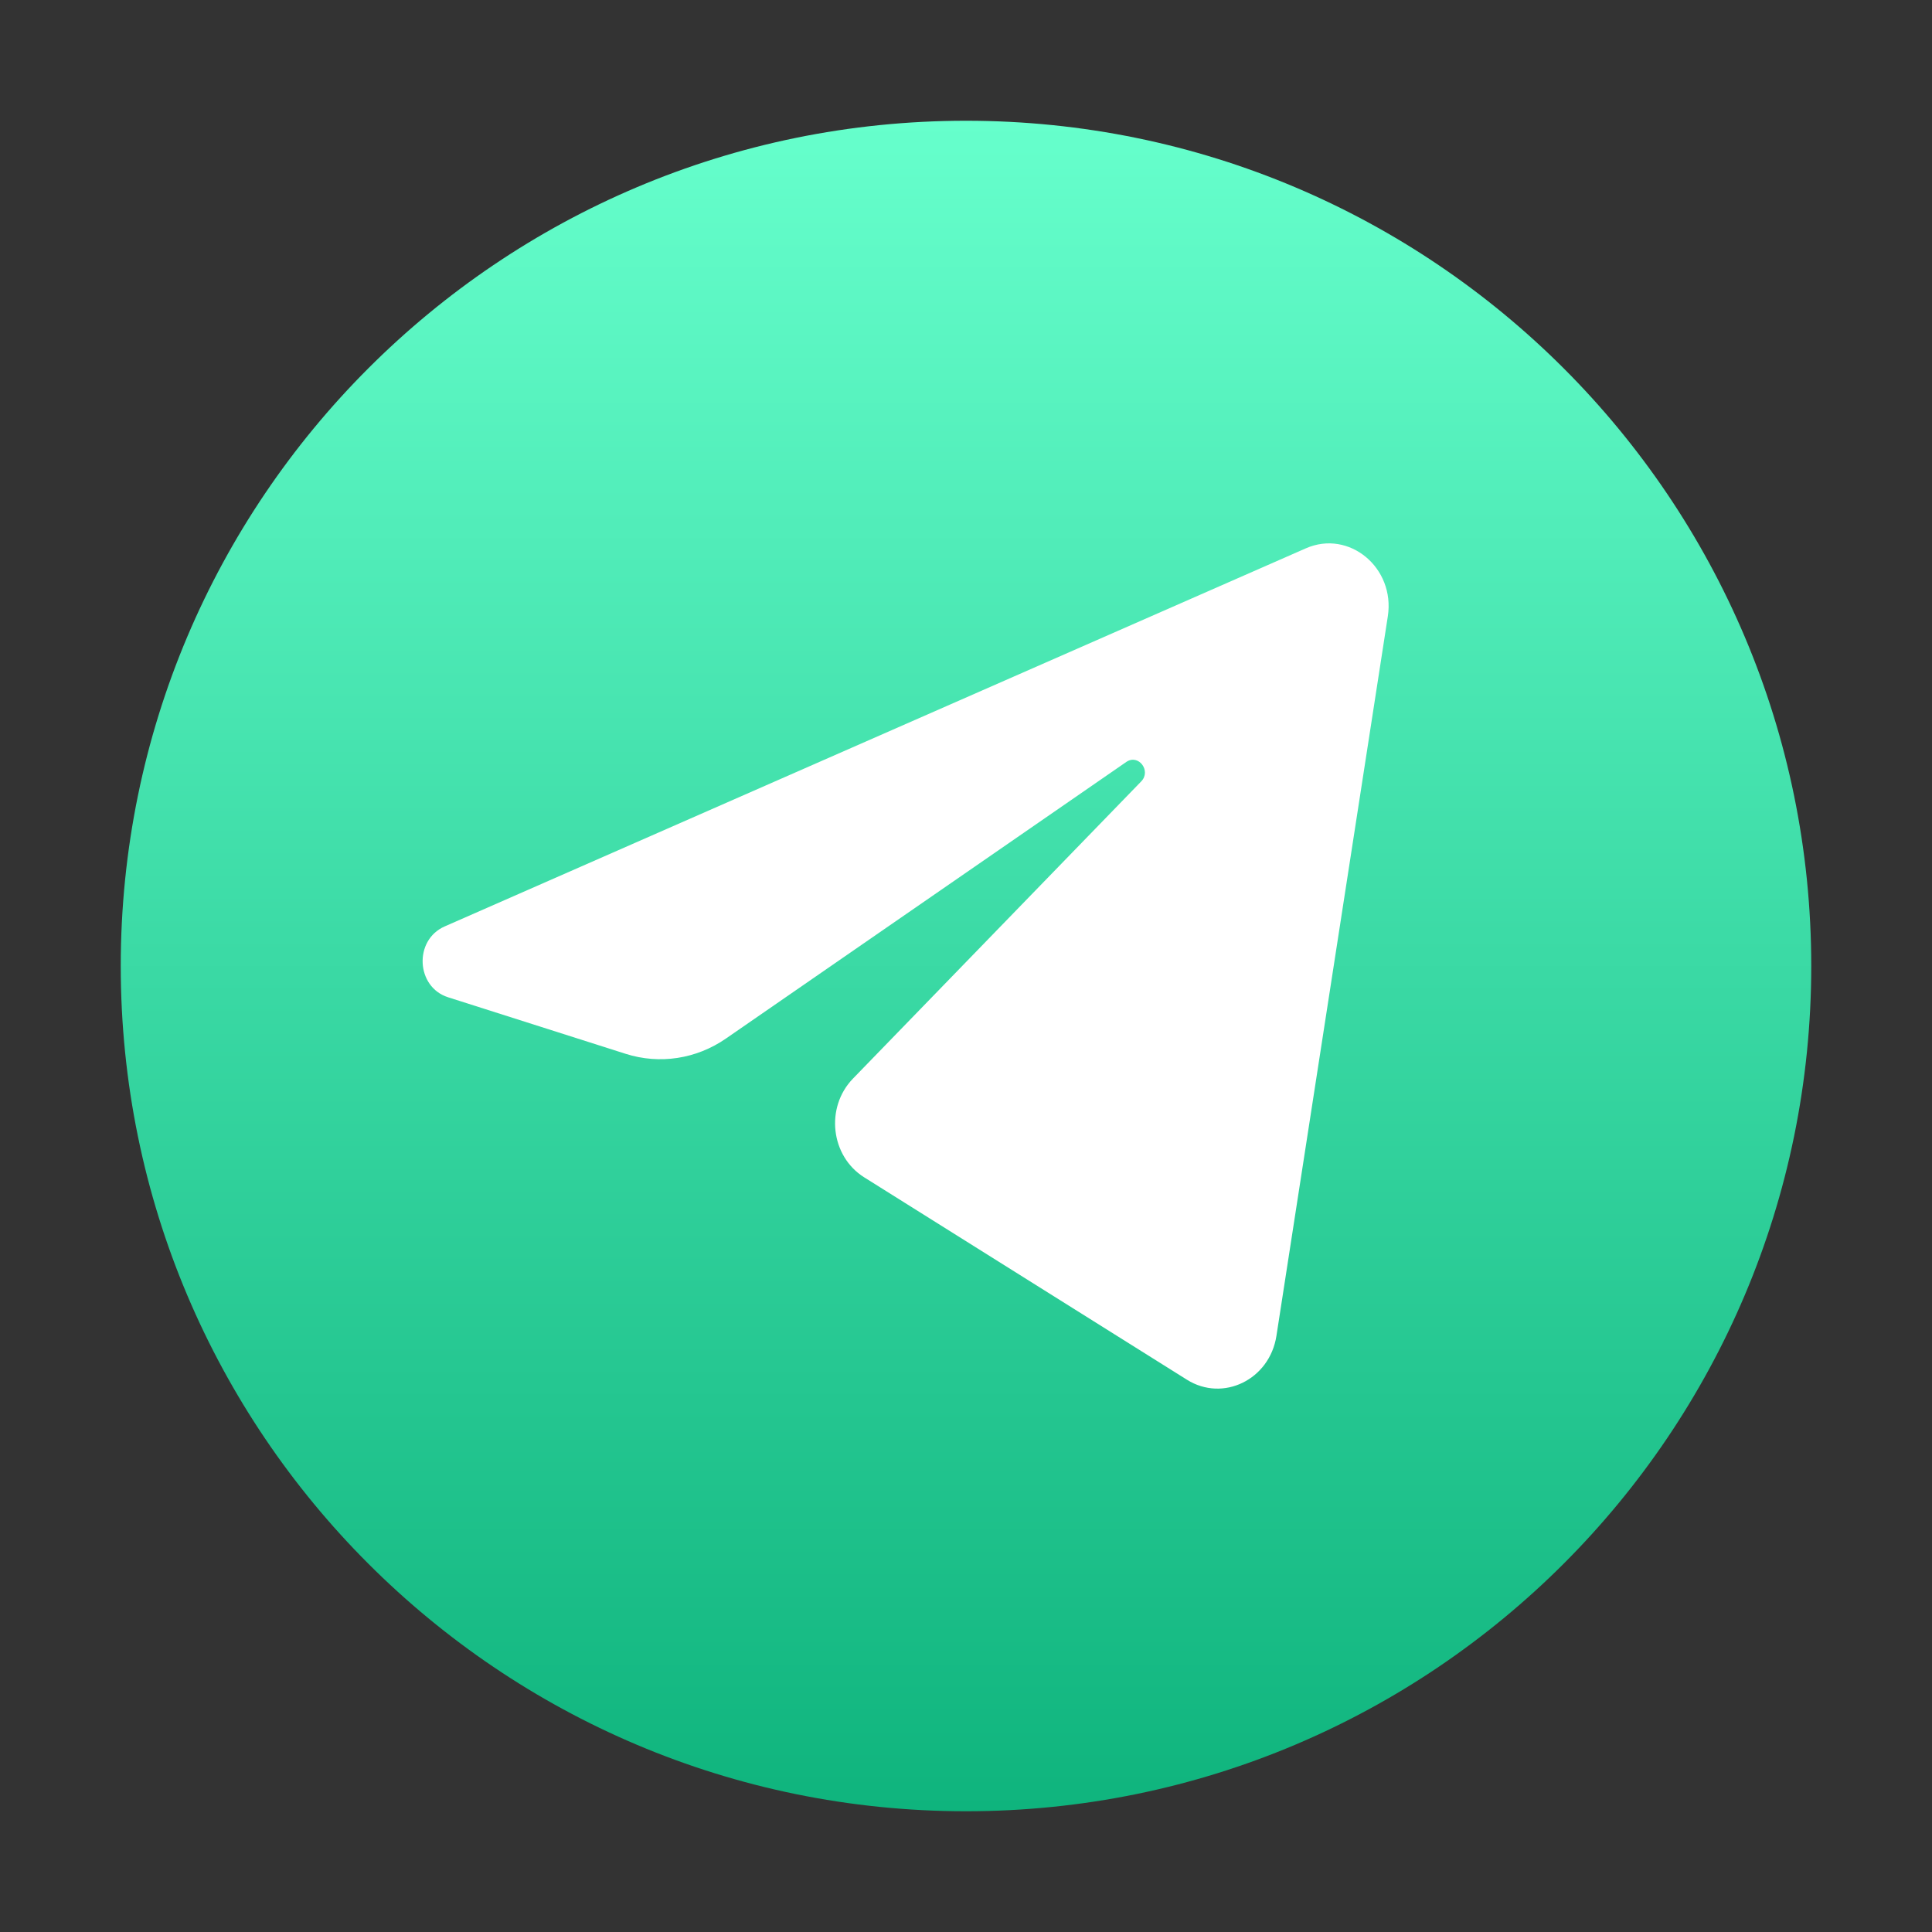
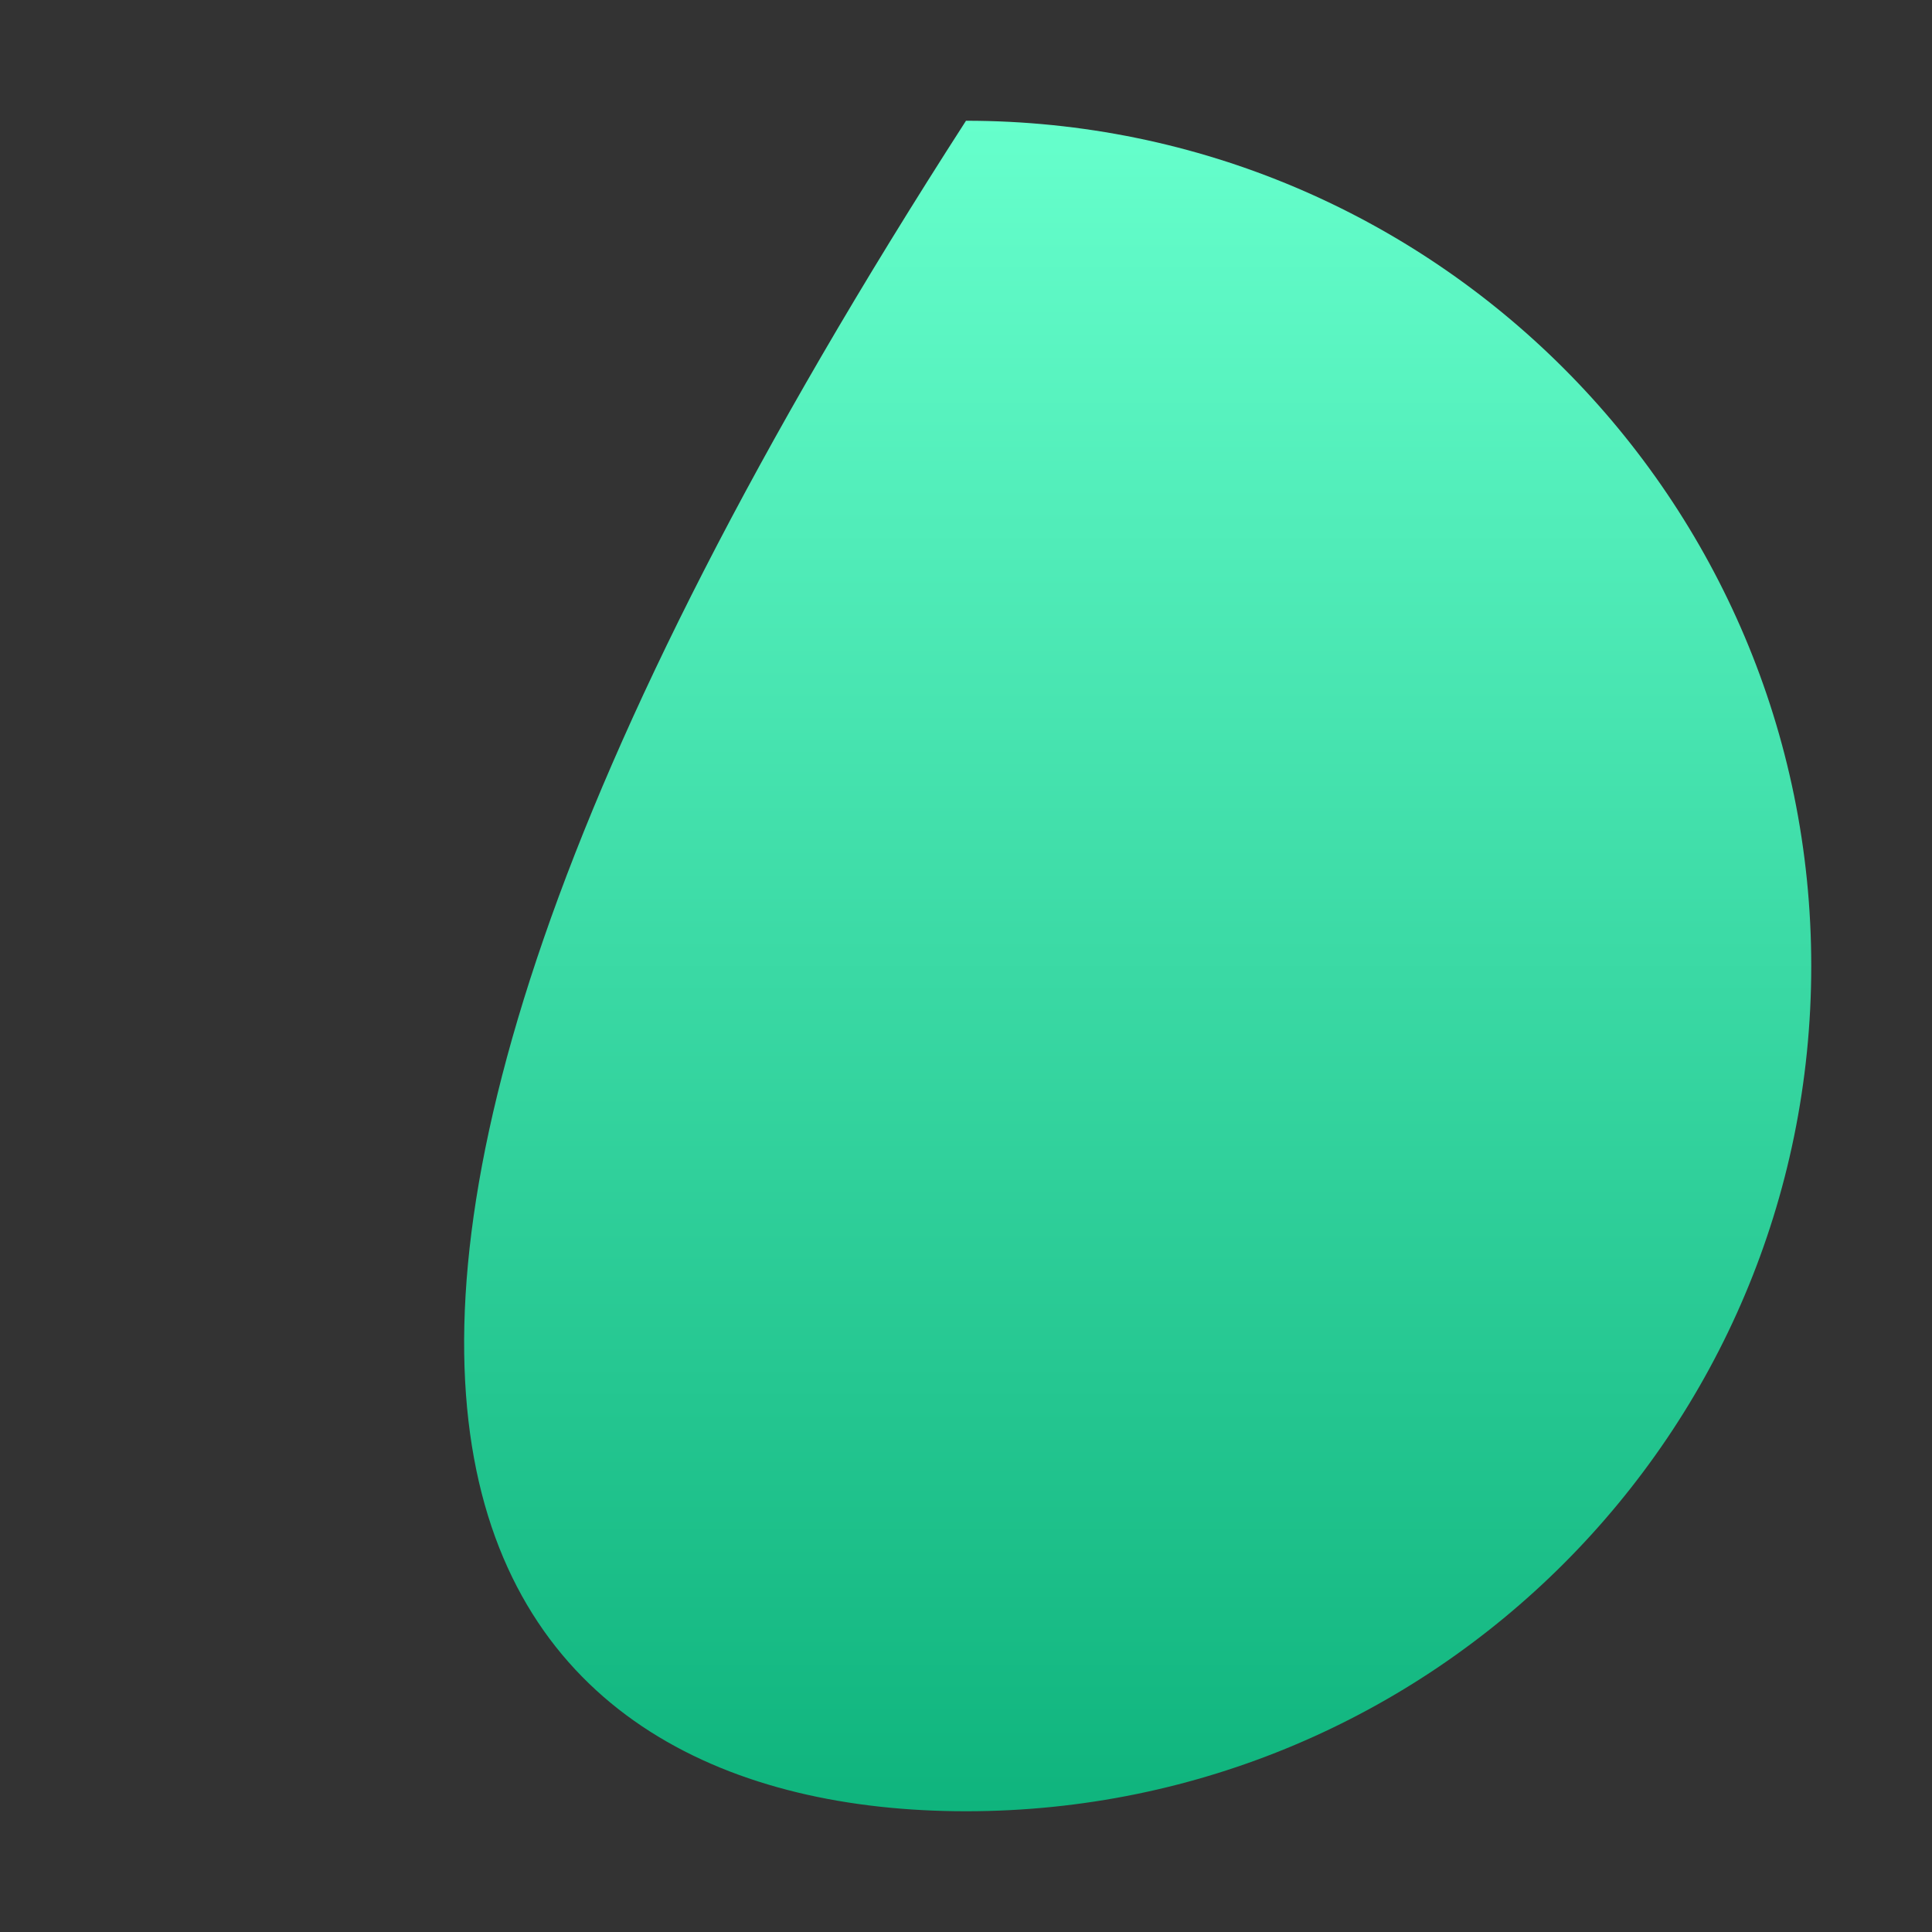
<svg xmlns="http://www.w3.org/2000/svg" width="800" height="800" viewBox="0 0 800 800" fill="none">
  <rect x="0" y="0" width="800" height="800" fill="#333333" stroke="none" />
-   <path d="M400 750C593.3 750 750 593.3 750 400C750 206.7 593.3 50 400 50C206.7 50 50 206.7 50 400C50 593.3 206.7 750 400 750Z" fill="url(#paint0_linear_1060_2)" />
-   <path d="M574.665 255.22C577.78 235.083 558.635 219.189 540.73 227.05L184.12 383.62C171.281 389.257 172.22 408.707 185.537 412.947L259.077 436.368C273.115 440.838 288.312 438.525 300.57 430.057L466.375 315.507C471.375 312.052 476.825 319.162 472.552 323.565L353.202 446.615C341.625 458.552 343.922 478.78 357.85 487.512L491.475 571.308C506.462 580.705 525.742 571.265 528.545 553.153L574.665 255.22Z" fill="white" />
+   <path d="M400 750C593.3 750 750 593.3 750 400C750 206.7 593.3 50 400 50C50 593.3 206.7 750 400 750Z" fill="url(#paint0_linear_1060_2)" />
  <defs>
    <linearGradient id="paint0_linear_1060_2" x1="400" y1="50" x2="400" y2="750" gradientUnits="userSpaceOnUse">
      <stop stop-color="#66FFCC" />
      <stop offset="1" stop-color="#0FB47D" />
    </linearGradient>
  </defs>
</svg>